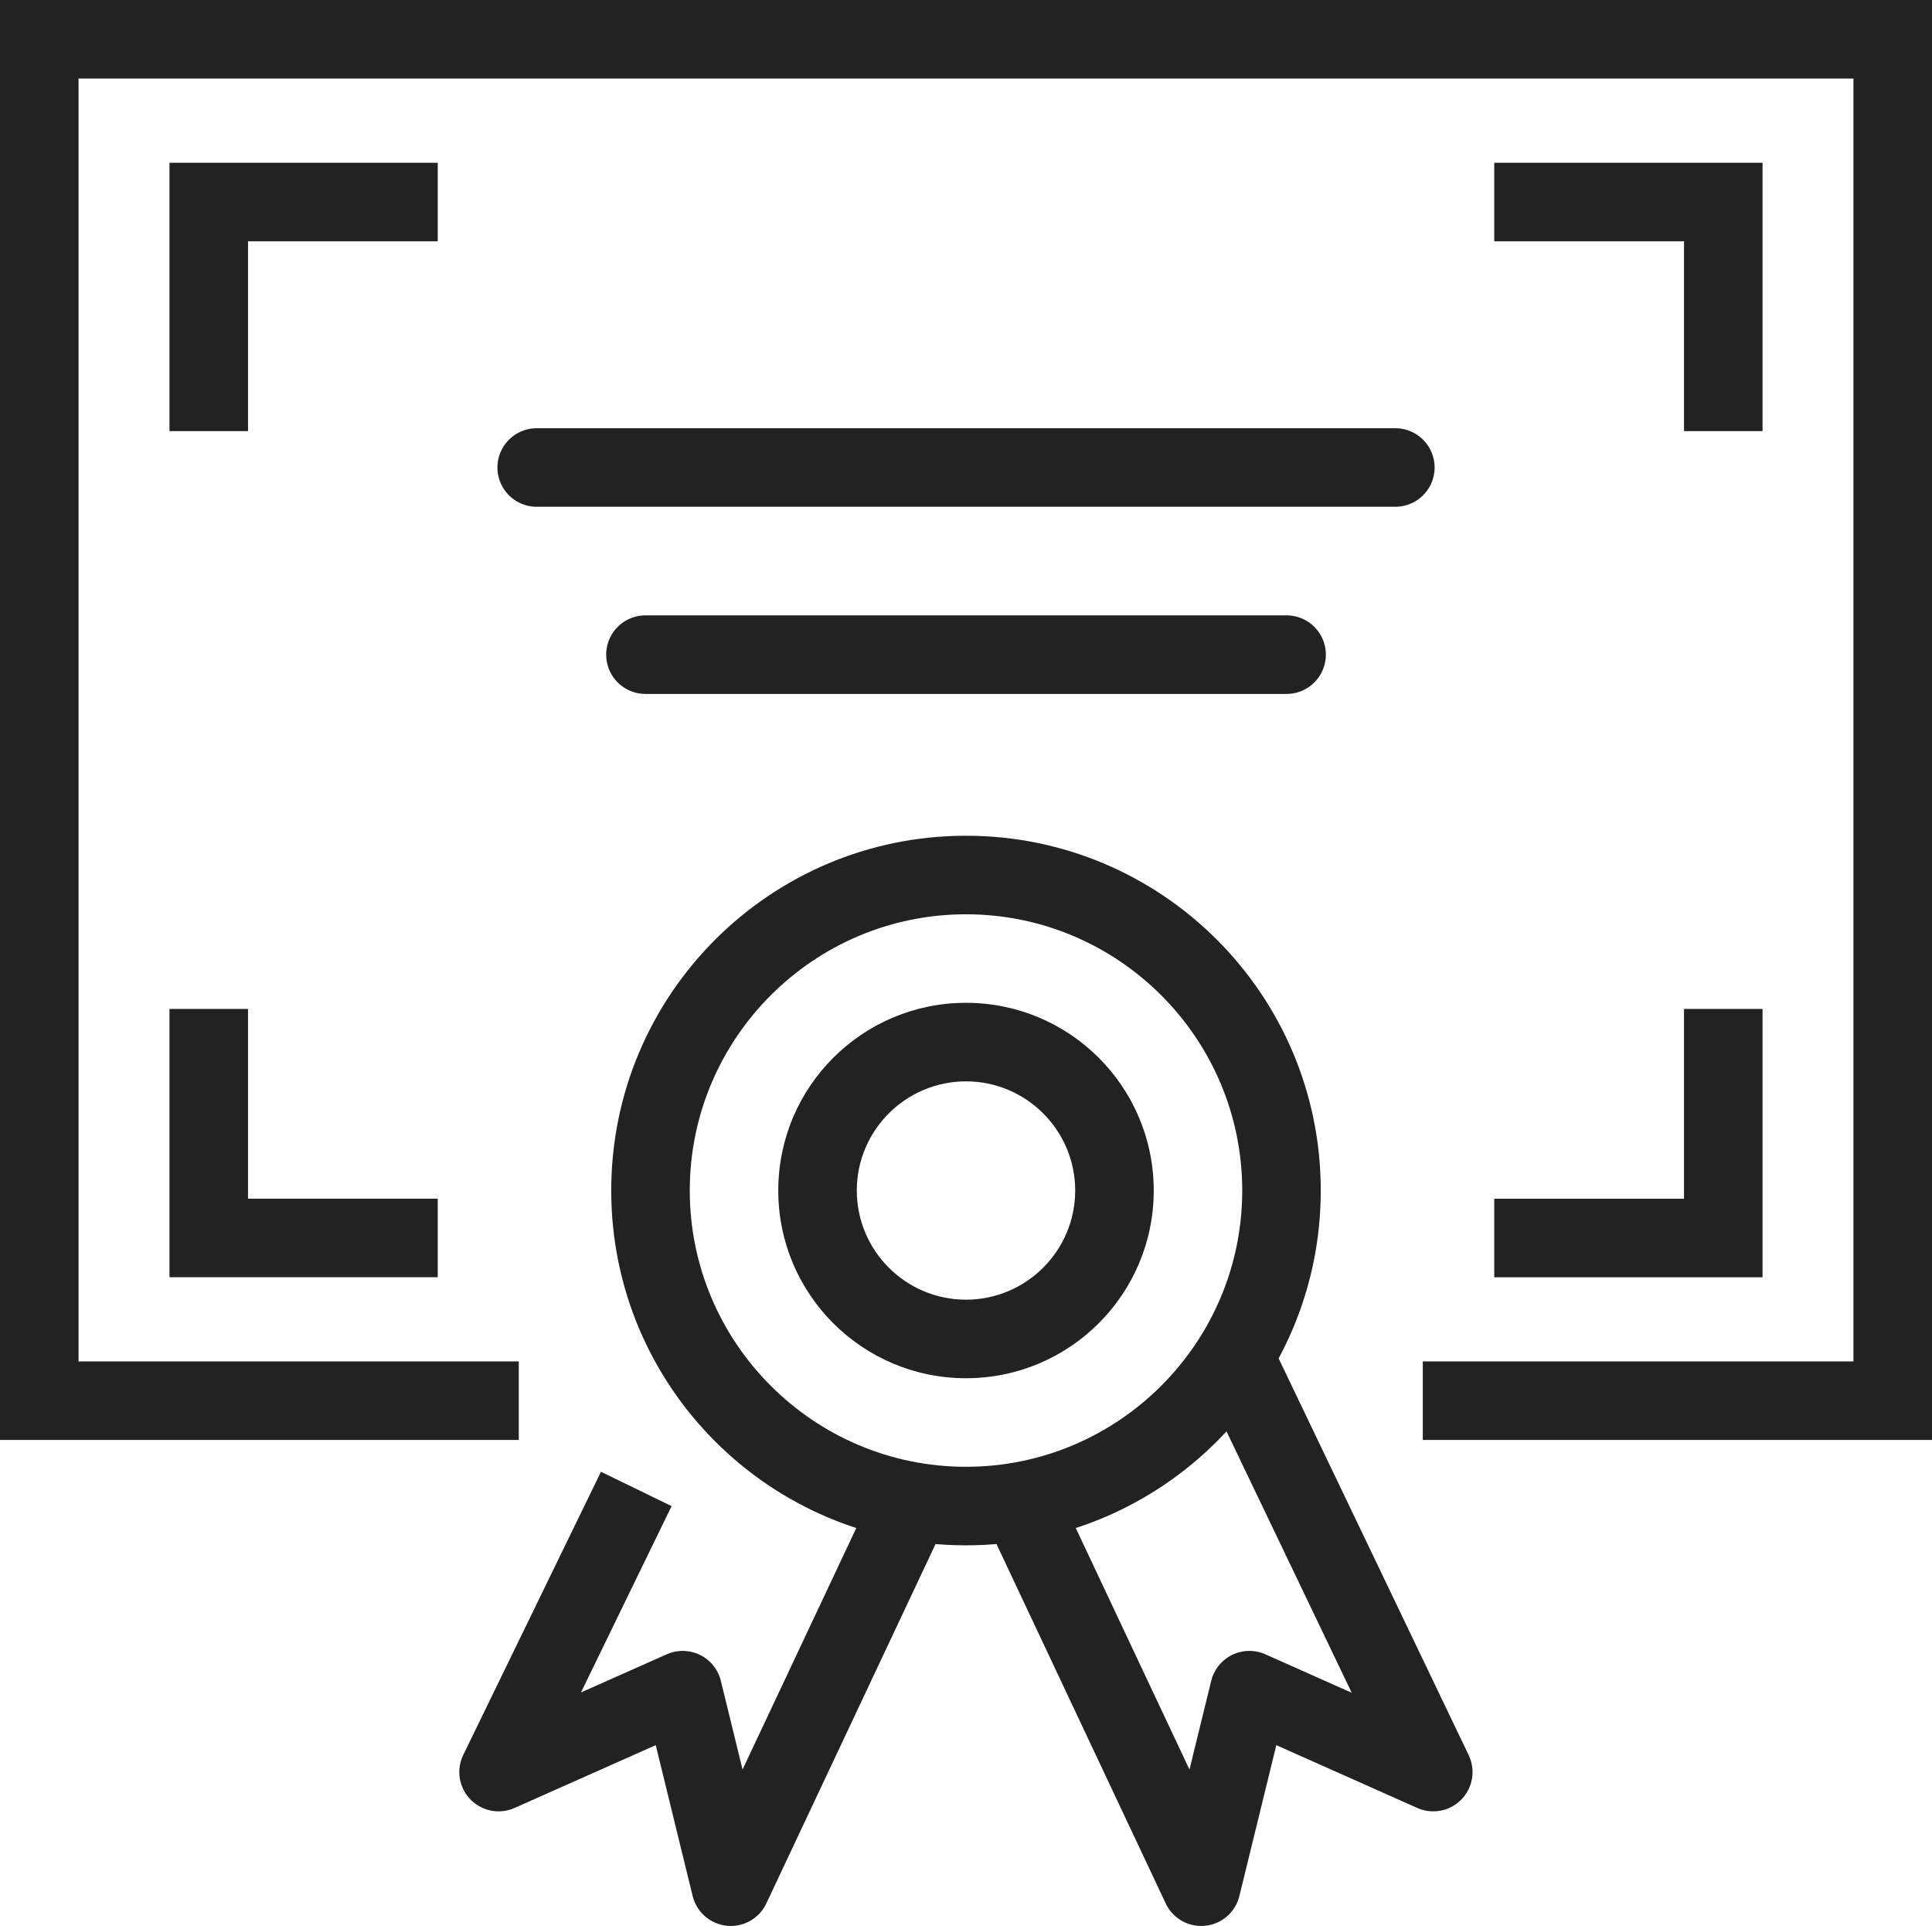
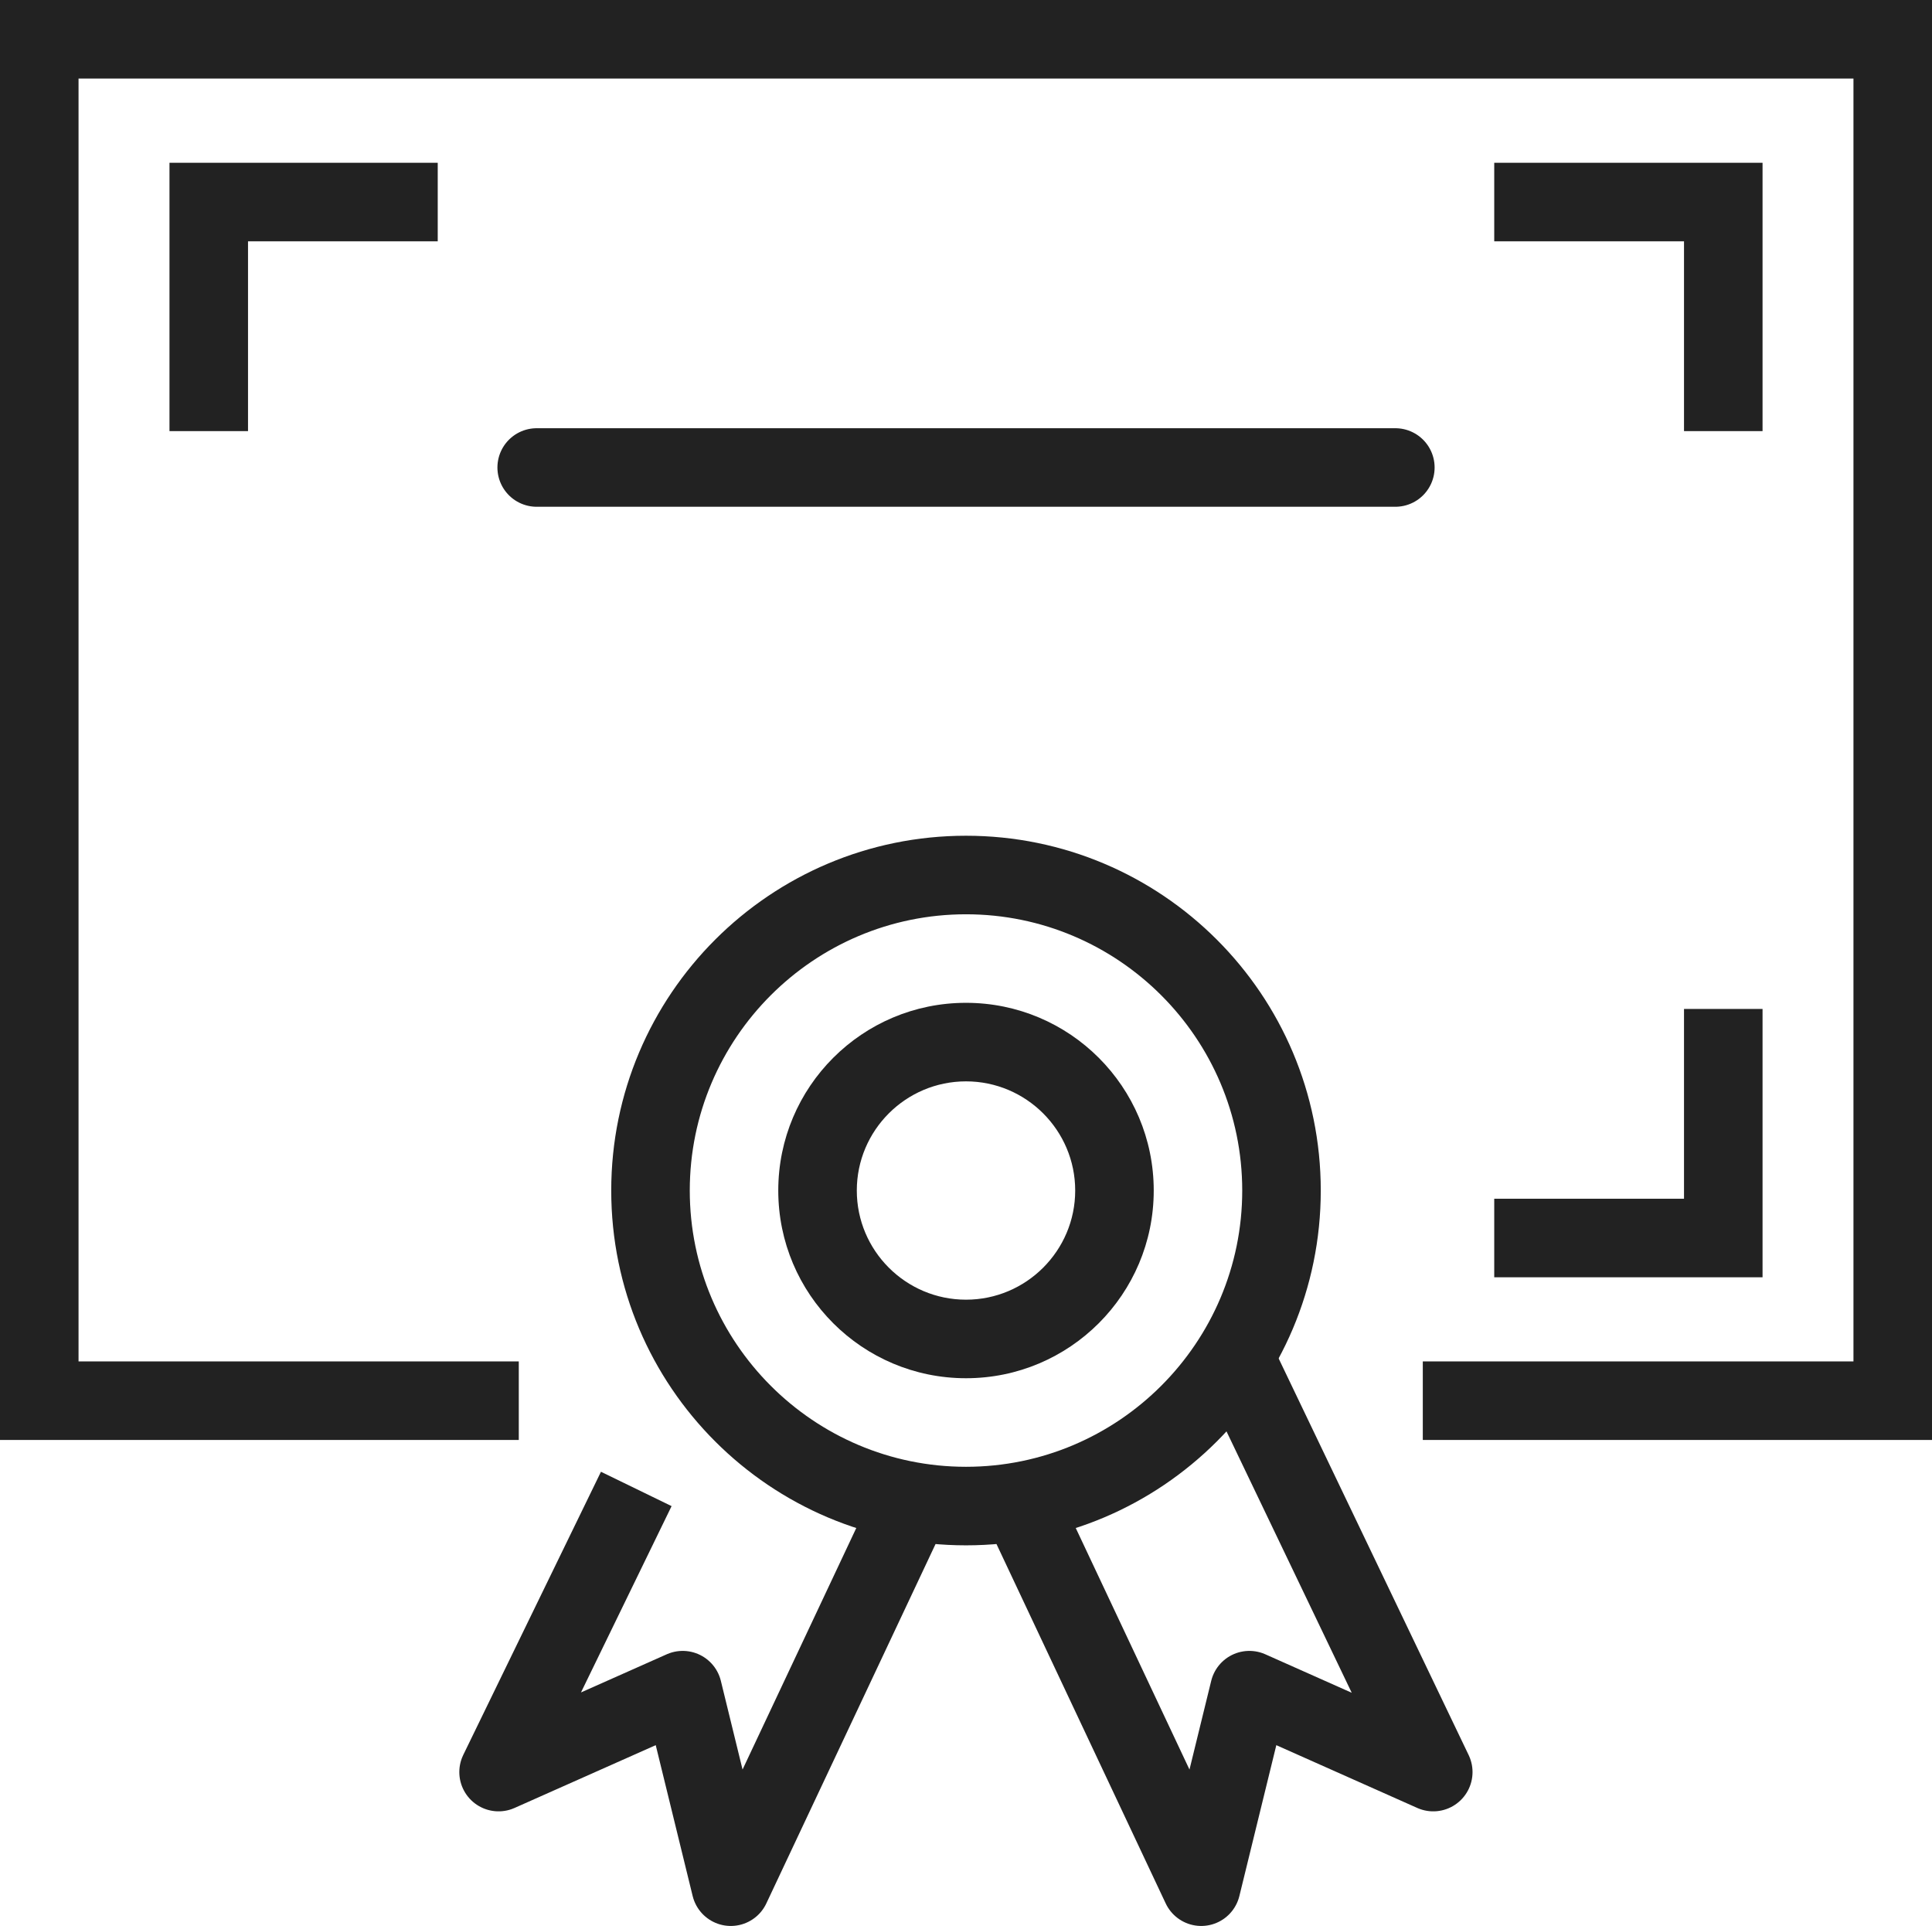
<svg xmlns="http://www.w3.org/2000/svg" width="61.5" height="61.302" viewBox="0 0 61.5 61.302">
  <g id="personalaward" transform="translate(-46.129 -148.086)">
    <line id="Line_777" data-name="Line 777" x2="27.333" transform="translate(63.213 162.966)" fill="none" stroke="#222" stroke-linecap="round" stroke-miterlimit="10" stroke-width="2.5" />
-     <line id="Line_778" data-name="Line 778" x2="20.409" transform="translate(66.675 168.923)" fill="none" stroke="#222" stroke-linecap="round" stroke-miterlimit="10" stroke-width="2.5" />
    <g id="Group_4596" data-name="Group 4596">
      <g id="Group_4593" data-name="Group 4593">
        <g id="Path_71295" data-name="Path 71295" fill="none">
          <path d="M76.879,177.187a8.793,8.793,0,1,1-8.793,8.793,8.8,8.8,0,0,1,8.793-8.793m0-2.5A11.293,11.293,0,1,0,88.172,185.98a11.294,11.294,0,0,0-11.293-11.293Z" stroke="none" />
          <path d="M 76.879 174.687 C 83.116 174.687 88.172 179.743 88.172 185.98 C 88.172 192.217 83.116 197.273 76.879 197.273 C 70.643 197.273 65.586 192.217 65.586 185.98 C 65.586 179.743 70.643 174.687 76.879 174.687 Z M 76.879 194.773 C 81.728 194.773 85.672 190.828 85.672 185.98 C 85.672 181.131 81.728 177.187 76.879 177.187 C 72.03 177.187 68.086 181.131 68.086 185.98 C 68.086 190.828 72.03 194.773 76.879 194.773 Z" stroke="none" fill="#222" />
        </g>
      </g>
      <g id="Group_4594" data-name="Group 4594">
        <g id="Path_71296" data-name="Path 71296" fill="none">
          <path d="M76.879,182.505A3.474,3.474,0,1,1,73.4,185.98a3.48,3.48,0,0,1,3.476-3.475m0-2.5a5.974,5.974,0,1,0,5.976,5.975,5.974,5.974,0,0,0-5.976-5.975Z" stroke="none" />
          <path d="M 76.879 180.005 C 80.18 180.005 82.855 182.679 82.855 185.98 C 82.855 189.279 80.18 191.954 76.879 191.954 C 73.578 191.954 70.903 189.279 70.903 185.98 C 70.903 182.679 73.578 180.005 76.879 180.005 Z M 76.879 189.454 C 78.795 189.454 80.355 187.895 80.355 185.98 C 80.355 184.064 78.795 182.505 76.879 182.505 C 74.962 182.505 73.403 184.064 73.403 185.98 C 73.403 187.895 74.962 189.454 76.879 189.454 Z" stroke="none" fill="#222" />
        </g>
      </g>
      <g id="Group_4595" data-name="Group 4595">
        <path id="Path_71297" data-name="Path 71297" d="M78.767,196.246l5.6,11.892,1.532-6.255,5.854,2.607-6.21-12.961" fill="none" stroke="#222" stroke-linejoin="round" stroke-width="2.5" />
        <path id="Path_71298" data-name="Path 71298" d="M74.992,196.246l-5.6,11.892-1.531-6.255L62,204.49l4.383-9.012" fill="none" stroke="#222" stroke-linejoin="round" stroke-width="2.5" />
      </g>
    </g>
    <path id="Path_71299" data-name="Path 71299" d="M62.643,192.669H47.379V149.336h59v43.333H91.42" fill="none" stroke="#222" stroke-miterlimit="10" stroke-width="2.5" />
    <g id="Group_4603" data-name="Group 4603">
      <g id="Group_4602" data-name="Group 4602">
        <g id="Group_4601" data-name="Group 4601">
          <g id="Group_4598" data-name="Group 4598">
            <g id="Group_4597" data-name="Group 4597">
              <path id="Path_71300" data-name="Path 71300" d="M52.774,161.808v-7.291h7.289" fill="none" stroke="#222" stroke-miterlimit="10" stroke-width="2.5" />
              <path id="Path_71301" data-name="Path 71301" d="M93.694,154.517h7.291v7.291" fill="none" stroke="#222" stroke-miterlimit="10" stroke-width="2.5" />
            </g>
          </g>
          <g id="Group_4600" data-name="Group 4600">
            <g id="Group_4599" data-name="Group 4599">
              <path id="Path_71302" data-name="Path 71302" d="M100.985,180.2v7.291H93.694" fill="none" stroke="#222" stroke-miterlimit="10" stroke-width="2.5" />
-               <path id="Path_71303" data-name="Path 71303" d="M60.063,187.489H52.774V180.2" fill="none" stroke="#222" stroke-miterlimit="10" stroke-width="2.5" />
            </g>
          </g>
        </g>
      </g>
    </g>
  </g>
</svg>